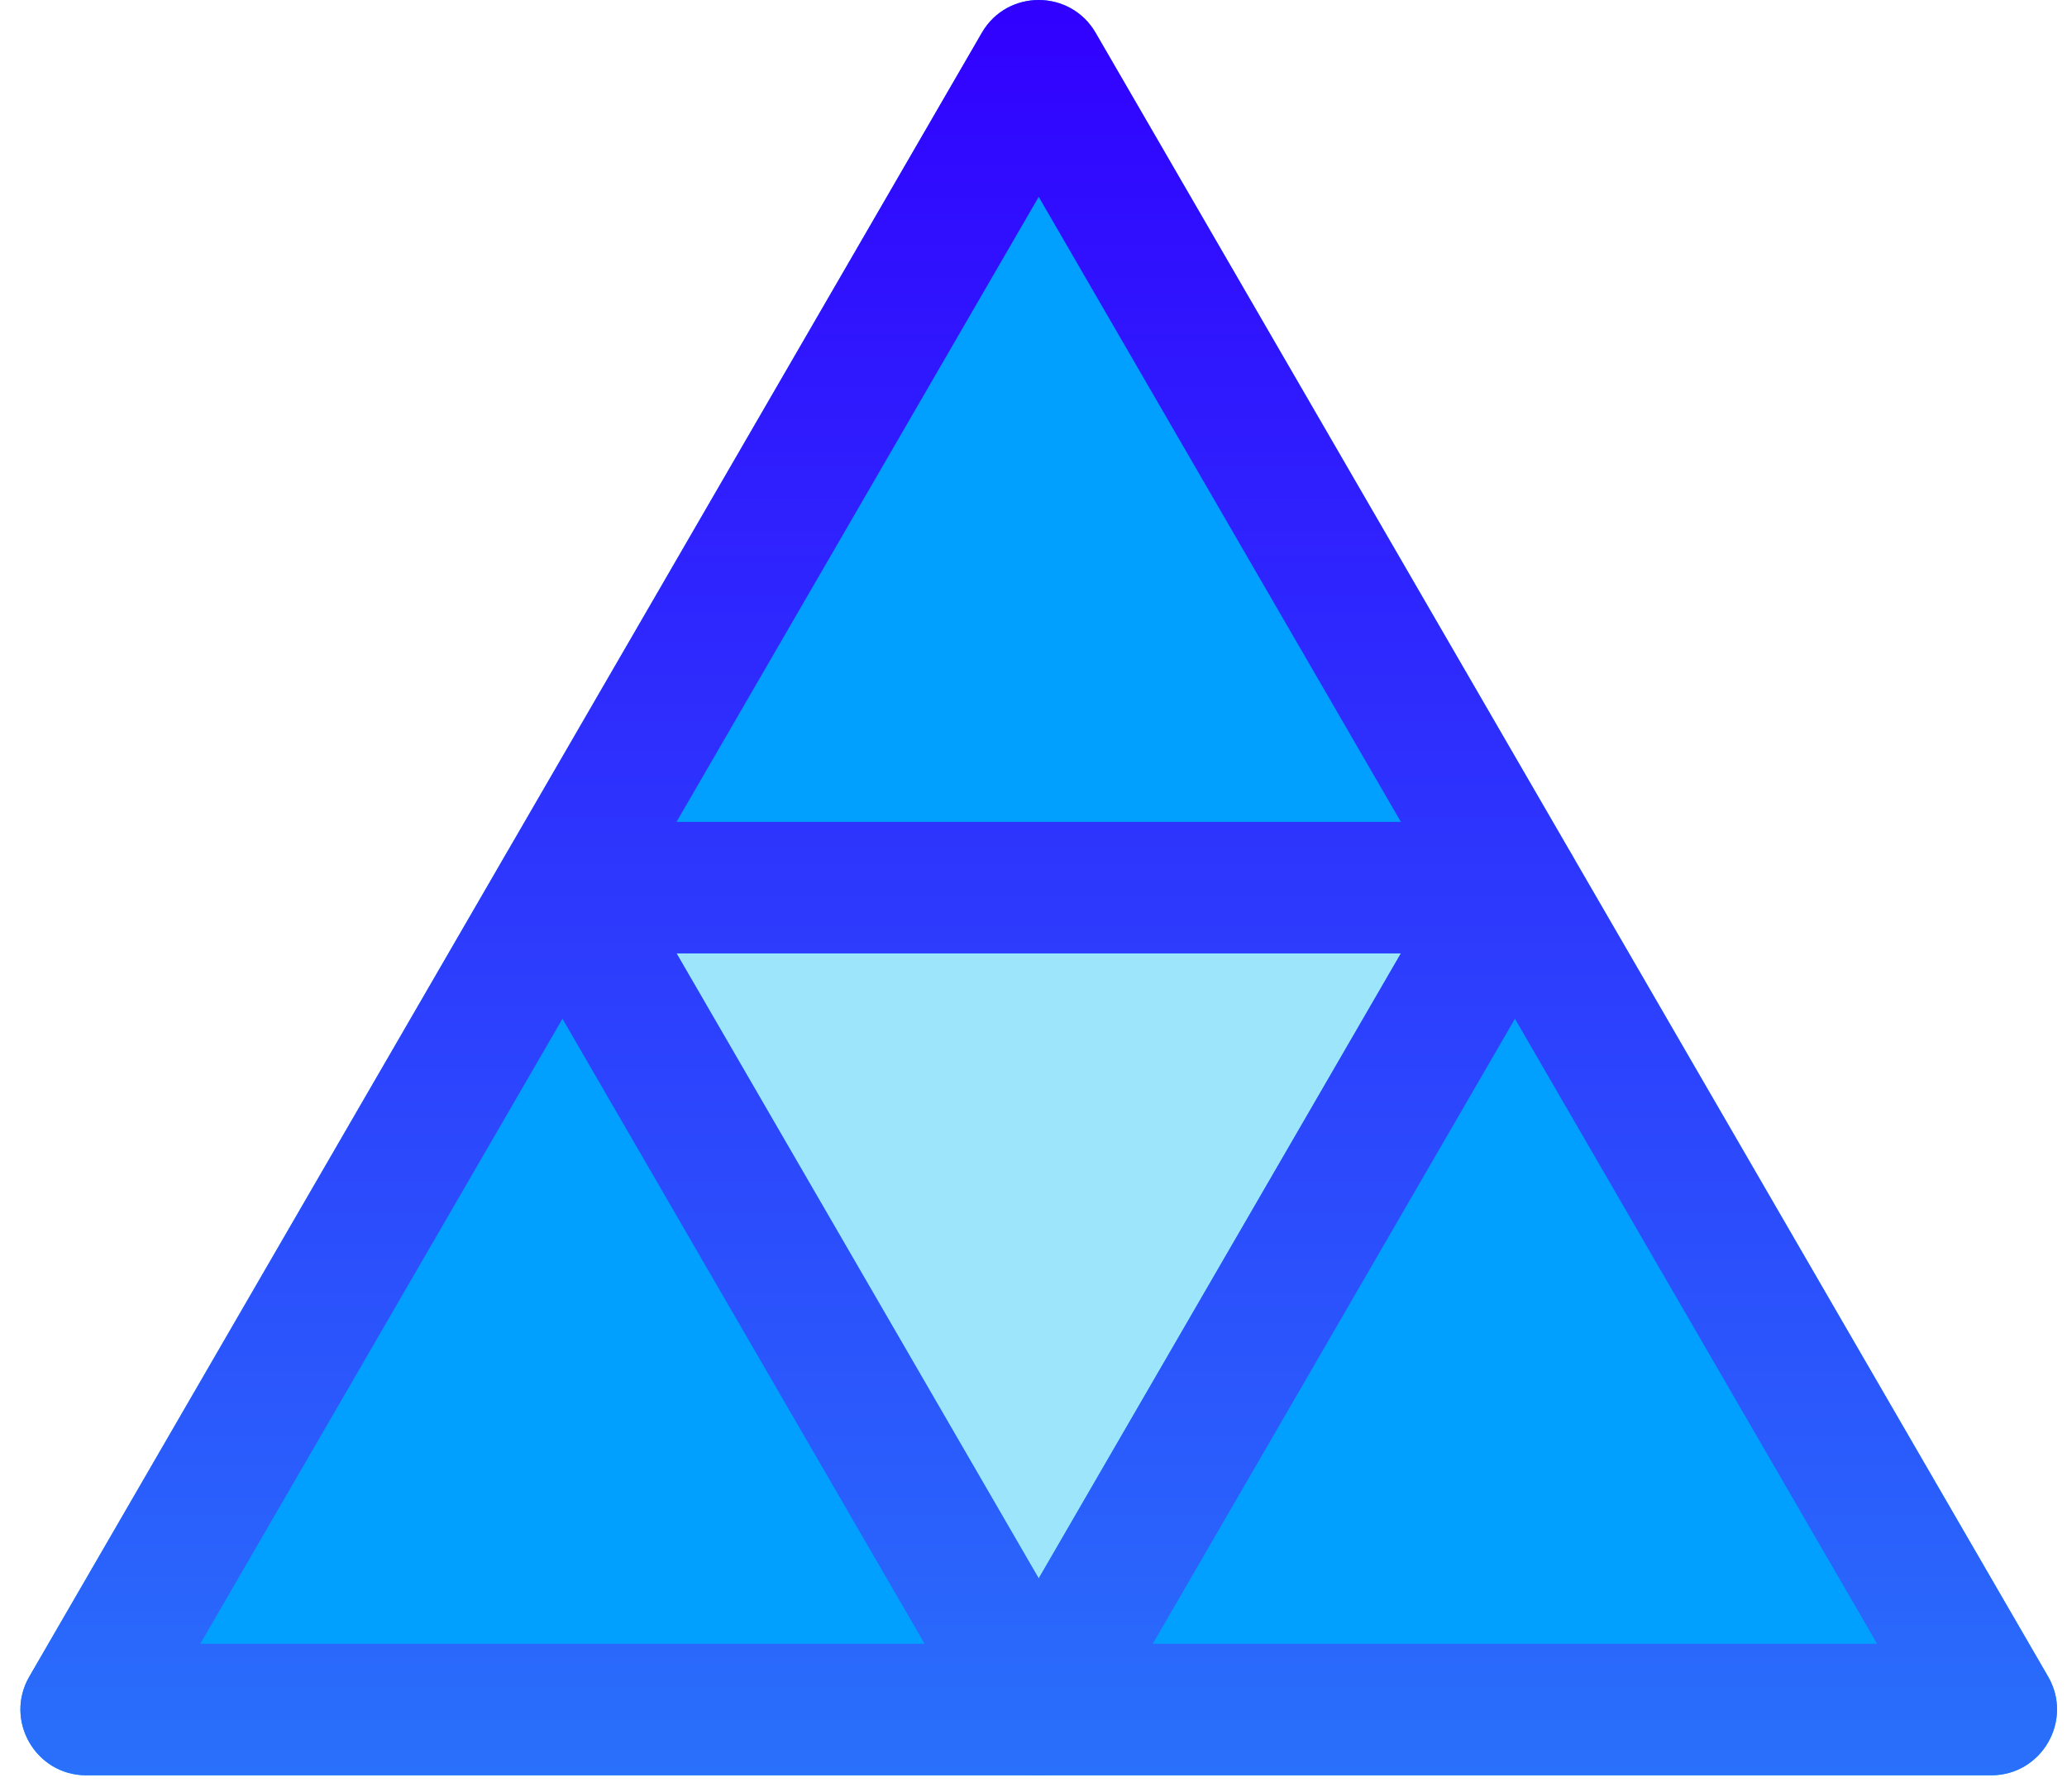
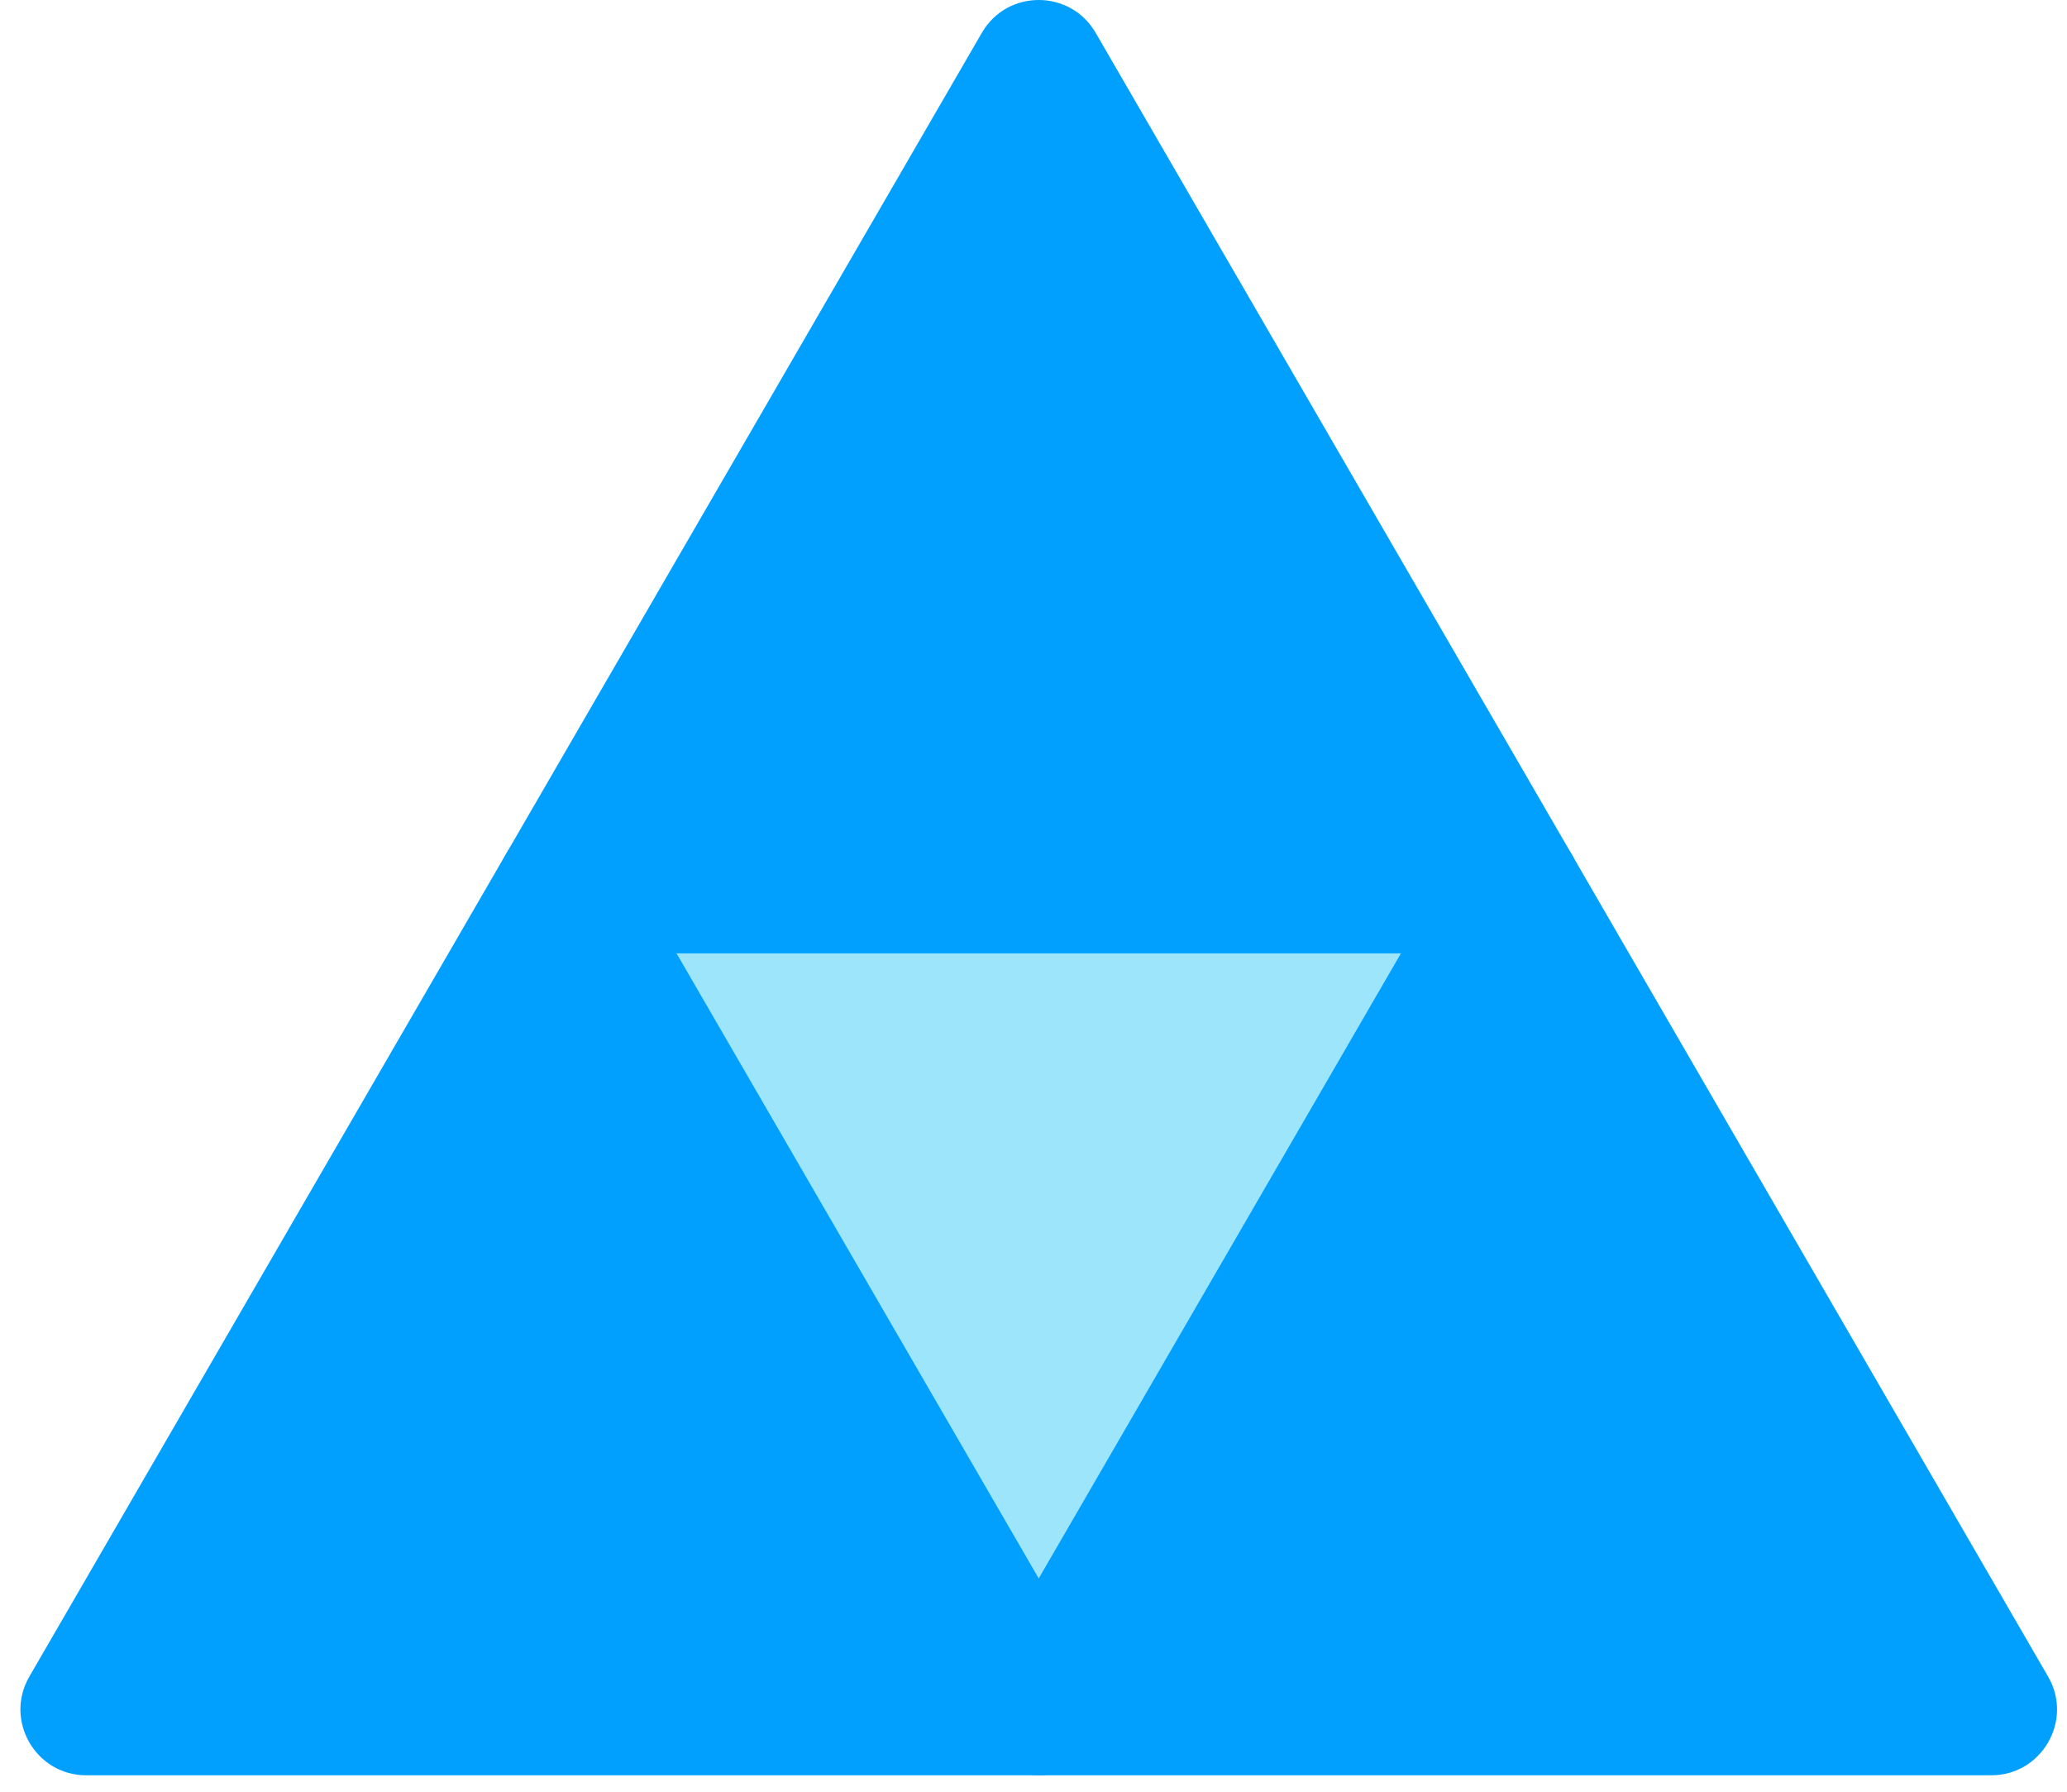
<svg xmlns="http://www.w3.org/2000/svg" width="75" height="65" viewBox="0 0 75 65" fill="none">
  <path d="M20.693 35.345L35.877 61.545C36.681 62.933 38.695 62.941 39.504 61.545L54.688 35.345C55.496 33.95 54.489 32.198 52.875 32.198H22.506C20.895 32.198 19.883 33.948 20.693 35.345Z" fill="#9DE5FA" />
  <path d="M39.753 60.823L22.473 31.006C21.557 29.427 19.266 29.417 18.345 31.006L1.065 60.823C0.145 62.41 1.292 64.404 3.129 64.404H37.689C39.523 64.404 40.674 62.412 39.753 60.823Z" fill="#01A0FF" />
  <path d="M74.314 60.823L57.034 31.006C56.119 29.427 53.828 29.417 52.907 31.006L35.626 60.823C34.707 62.41 35.853 64.404 37.69 64.404H72.251C74.085 64.404 75.236 62.412 74.314 60.823Z" fill="#01A0FF" />
  <path d="M57.035 31.005L39.754 1.188C38.839 -0.391 36.547 -0.401 35.627 1.188L18.347 31.005C17.427 32.592 18.573 34.586 20.41 34.586H54.971C56.805 34.586 57.956 32.594 57.035 31.005Z" fill="#01A0FF" />
-   <path d="M74.313 60.822L39.753 1.188C38.838 -0.391 36.546 -0.401 35.626 1.188L1.065 60.822C0.145 62.409 1.292 64.403 3.129 64.403H72.25C74.083 64.403 75.235 62.411 74.313 60.822ZM37.689 57.261L24.548 34.586H50.83L37.689 57.261ZM37.689 7.141L50.83 29.816H24.548L37.689 7.141ZM7.268 59.633L20.409 36.958L33.55 59.633H7.268ZM41.828 59.633L54.969 36.958L68.11 59.633H41.828Z" fill="url(#paint0_linear_10_563)" />
  <defs>
    <linearGradient id="paint0_linear_10_563" x1="37.689" y1="0" x2="37.689" y2="64.403" gradientUnits="userSpaceOnUse">
      <stop stop-color="#3100FF" />
      <stop offset="1" stop-color="#2970FB" />
    </linearGradient>
  </defs>
</svg>